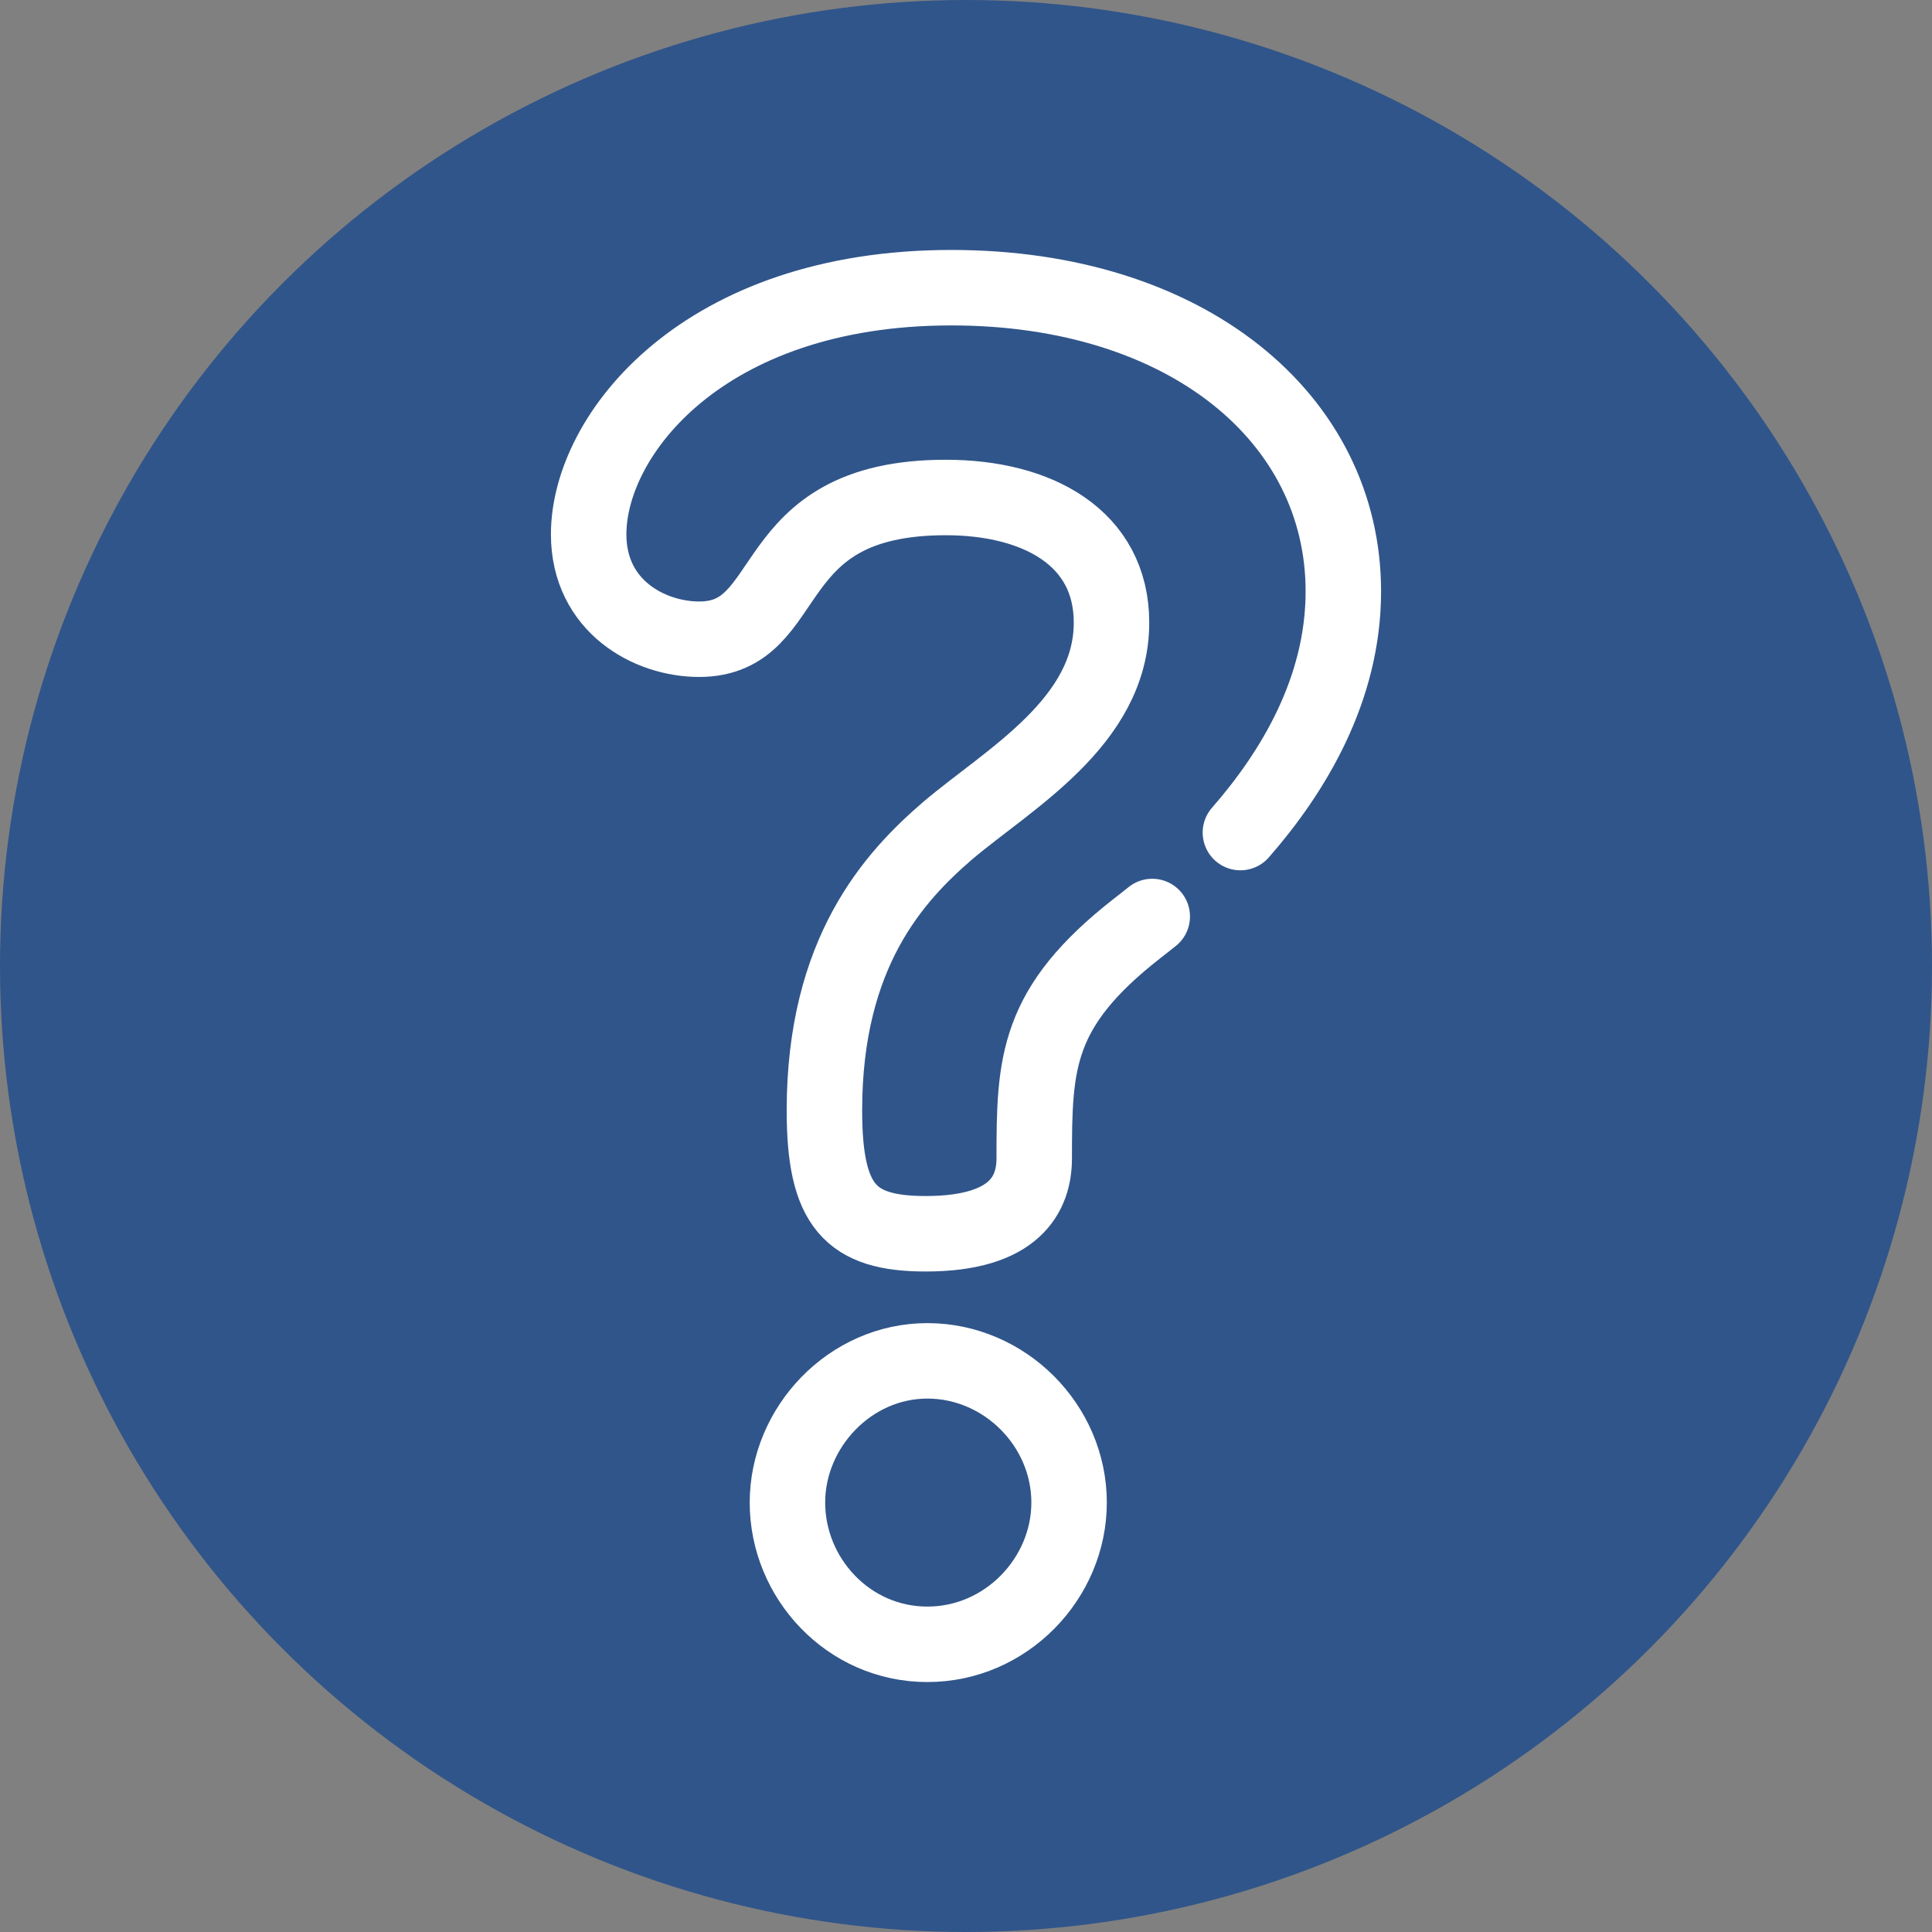
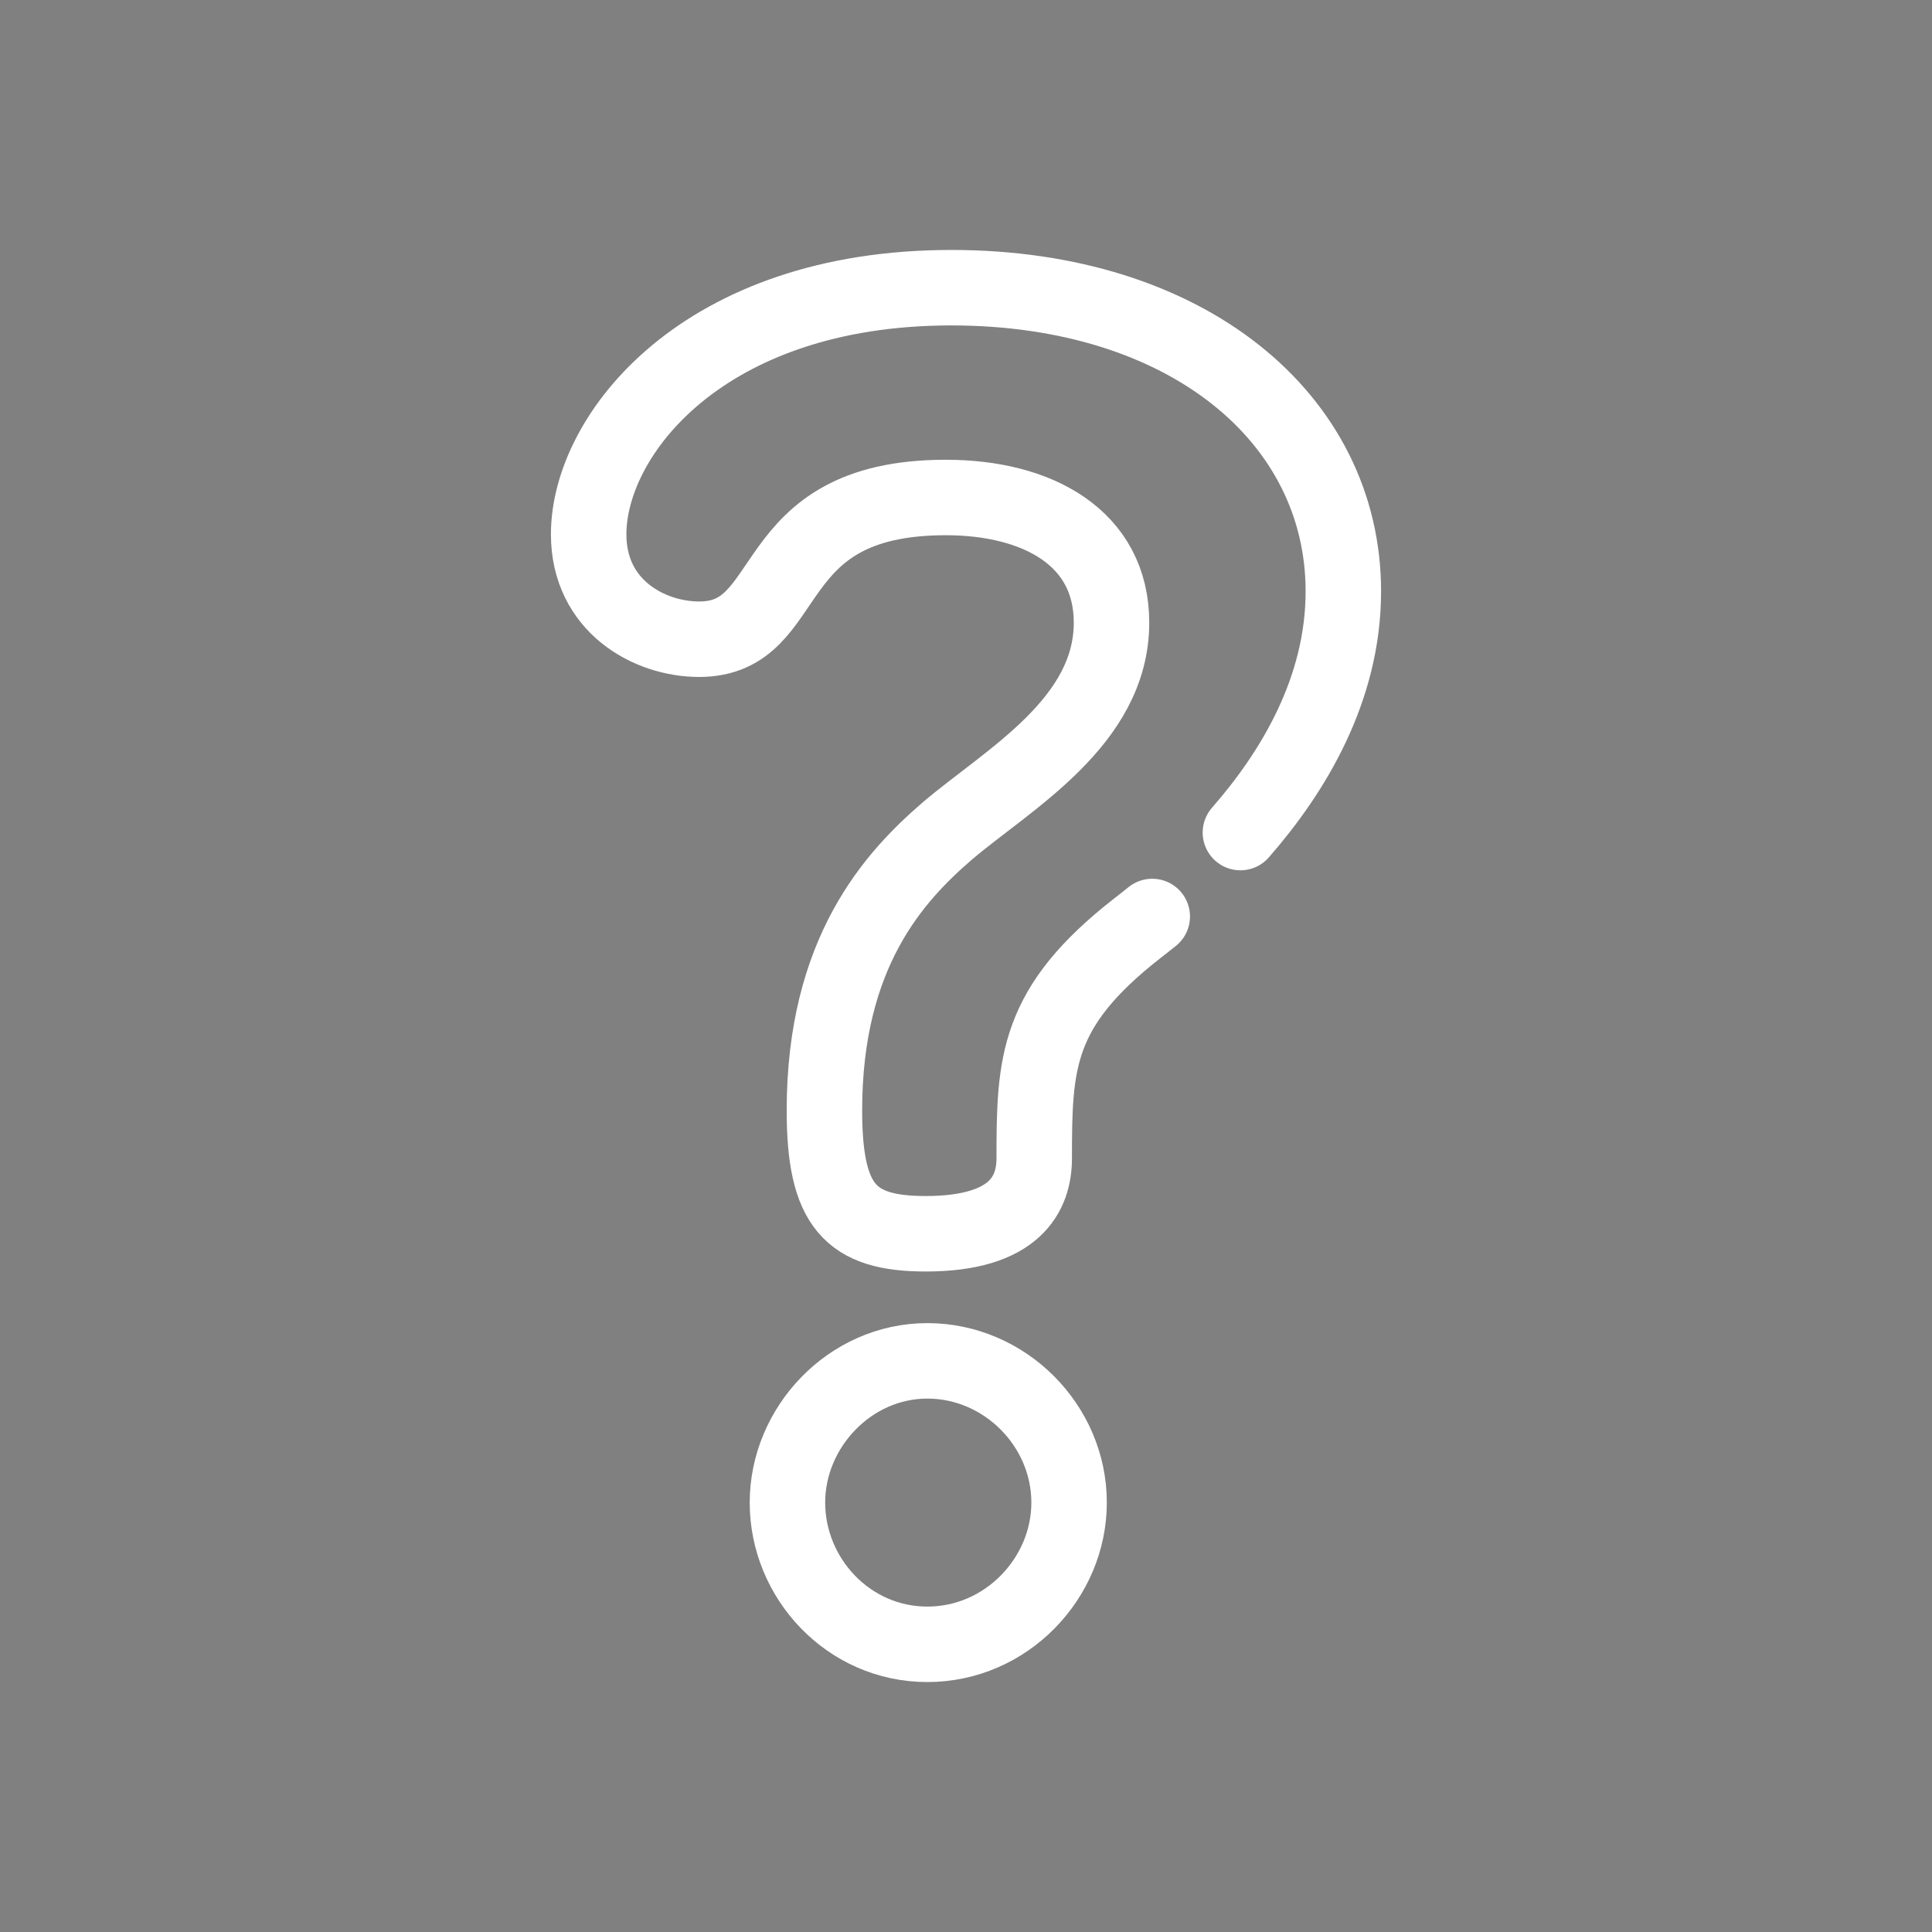
<svg xmlns="http://www.w3.org/2000/svg" id="Layer_2" viewBox="0 0 128 128">
  <rect x="0" y="0" width="128" height="128" fill="#808080" stroke="none" />
  <defs>
    <style>.cls-1{fill:#30558a;}.cls-2{fill:none;stroke:#fff;stroke-linecap:round;stroke-linejoin:round;stroke-width:5px;}</style>
  </defs>
  <g id="Layer_1-2">
-     <circle class="cls-1" cx="64" cy="64" r="64" />
    <g id="g3077">
      <path id="path3079" class="cls-2" d="m82.18,55.16c3.49-3.99,6.82-9.48,6.82-15.98,0-11.46-10.36-20.12-25.97-20.12-16.46,0-24.03,9.76-24.03,16.34,0,4.76,4.02,6.95,7.32,6.95,6.58,0,3.9-9.39,16.34-9.39,6.1,0,10.98,2.68,10.98,8.29,0,6.59-6.83,10.37-10.85,13.78-3.54,3.05-8.17,8.05-8.17,18.54,0,6.34,1.71,8.17,6.71,8.17,5.97,0,7.19-2.68,7.19-5,0-6.34.12-10,6.83-15.24.28-.22.62-.48.99-.78m-5.51,38.83c0,5-4.15,9.39-9.39,9.39s-9.27-4.39-9.27-9.39,4.15-9.39,9.27-9.39,9.39,4.27,9.39,9.39Z" />
    </g>
  </g>
</svg>